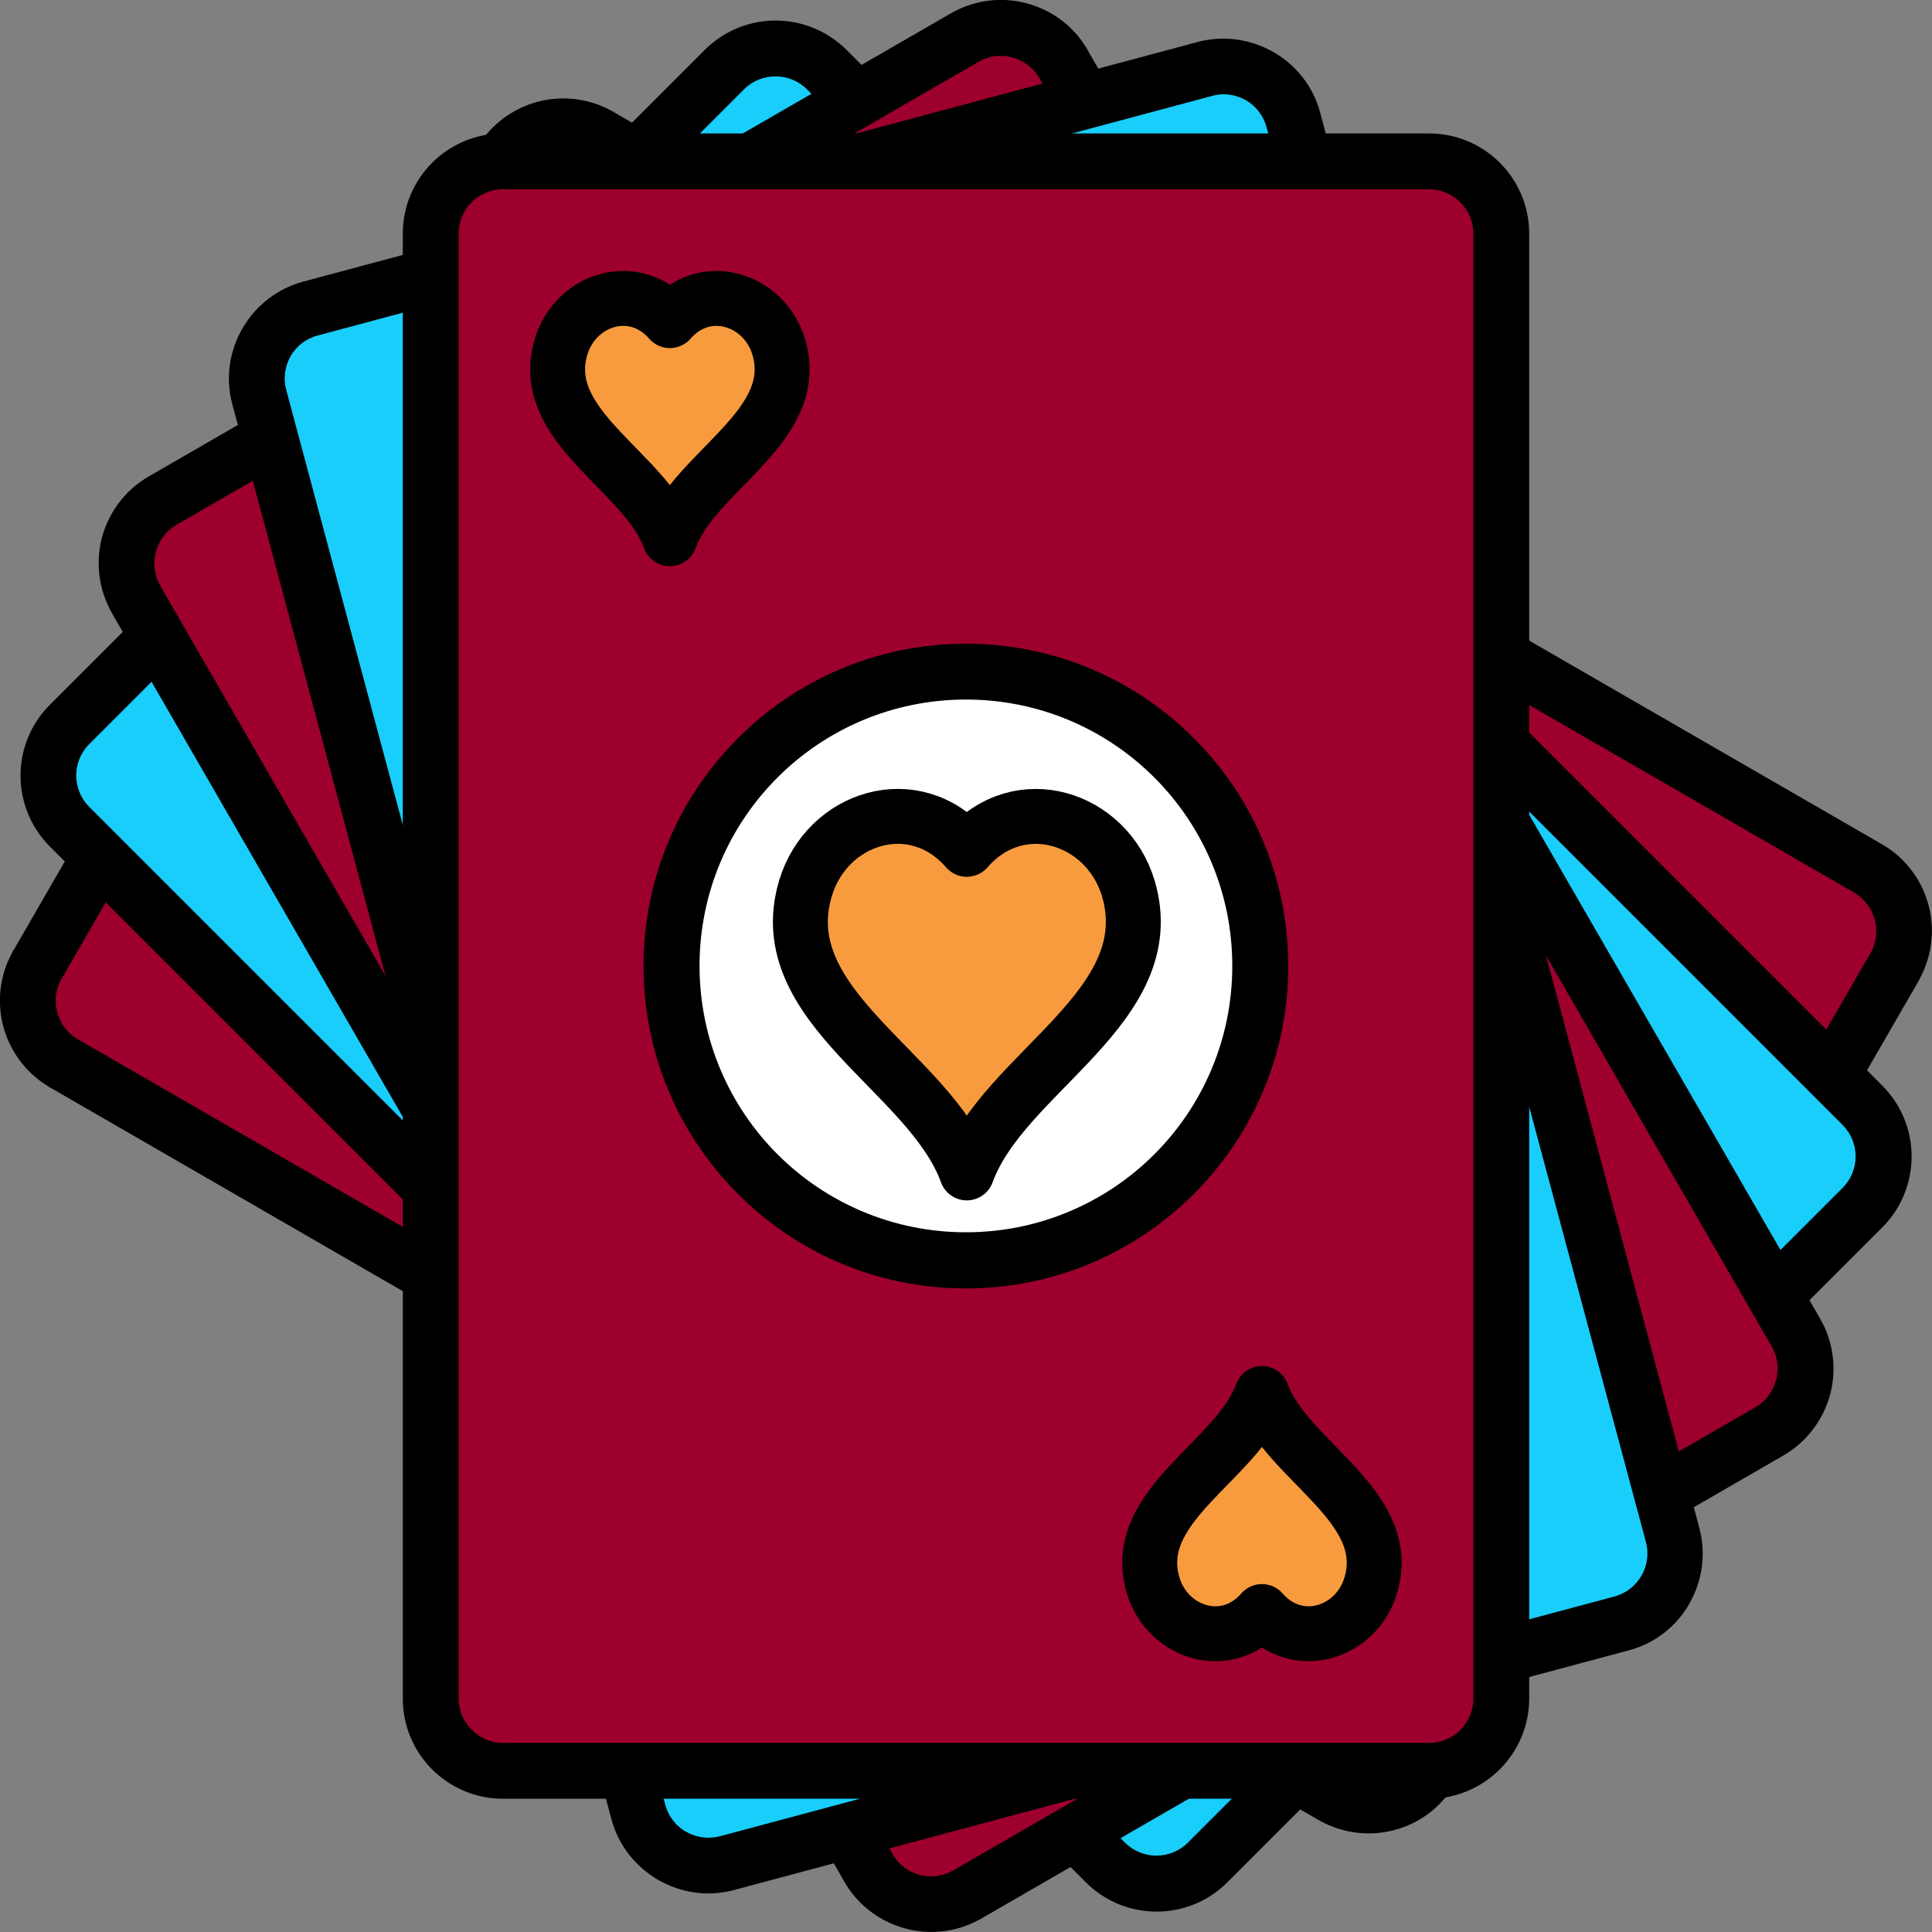
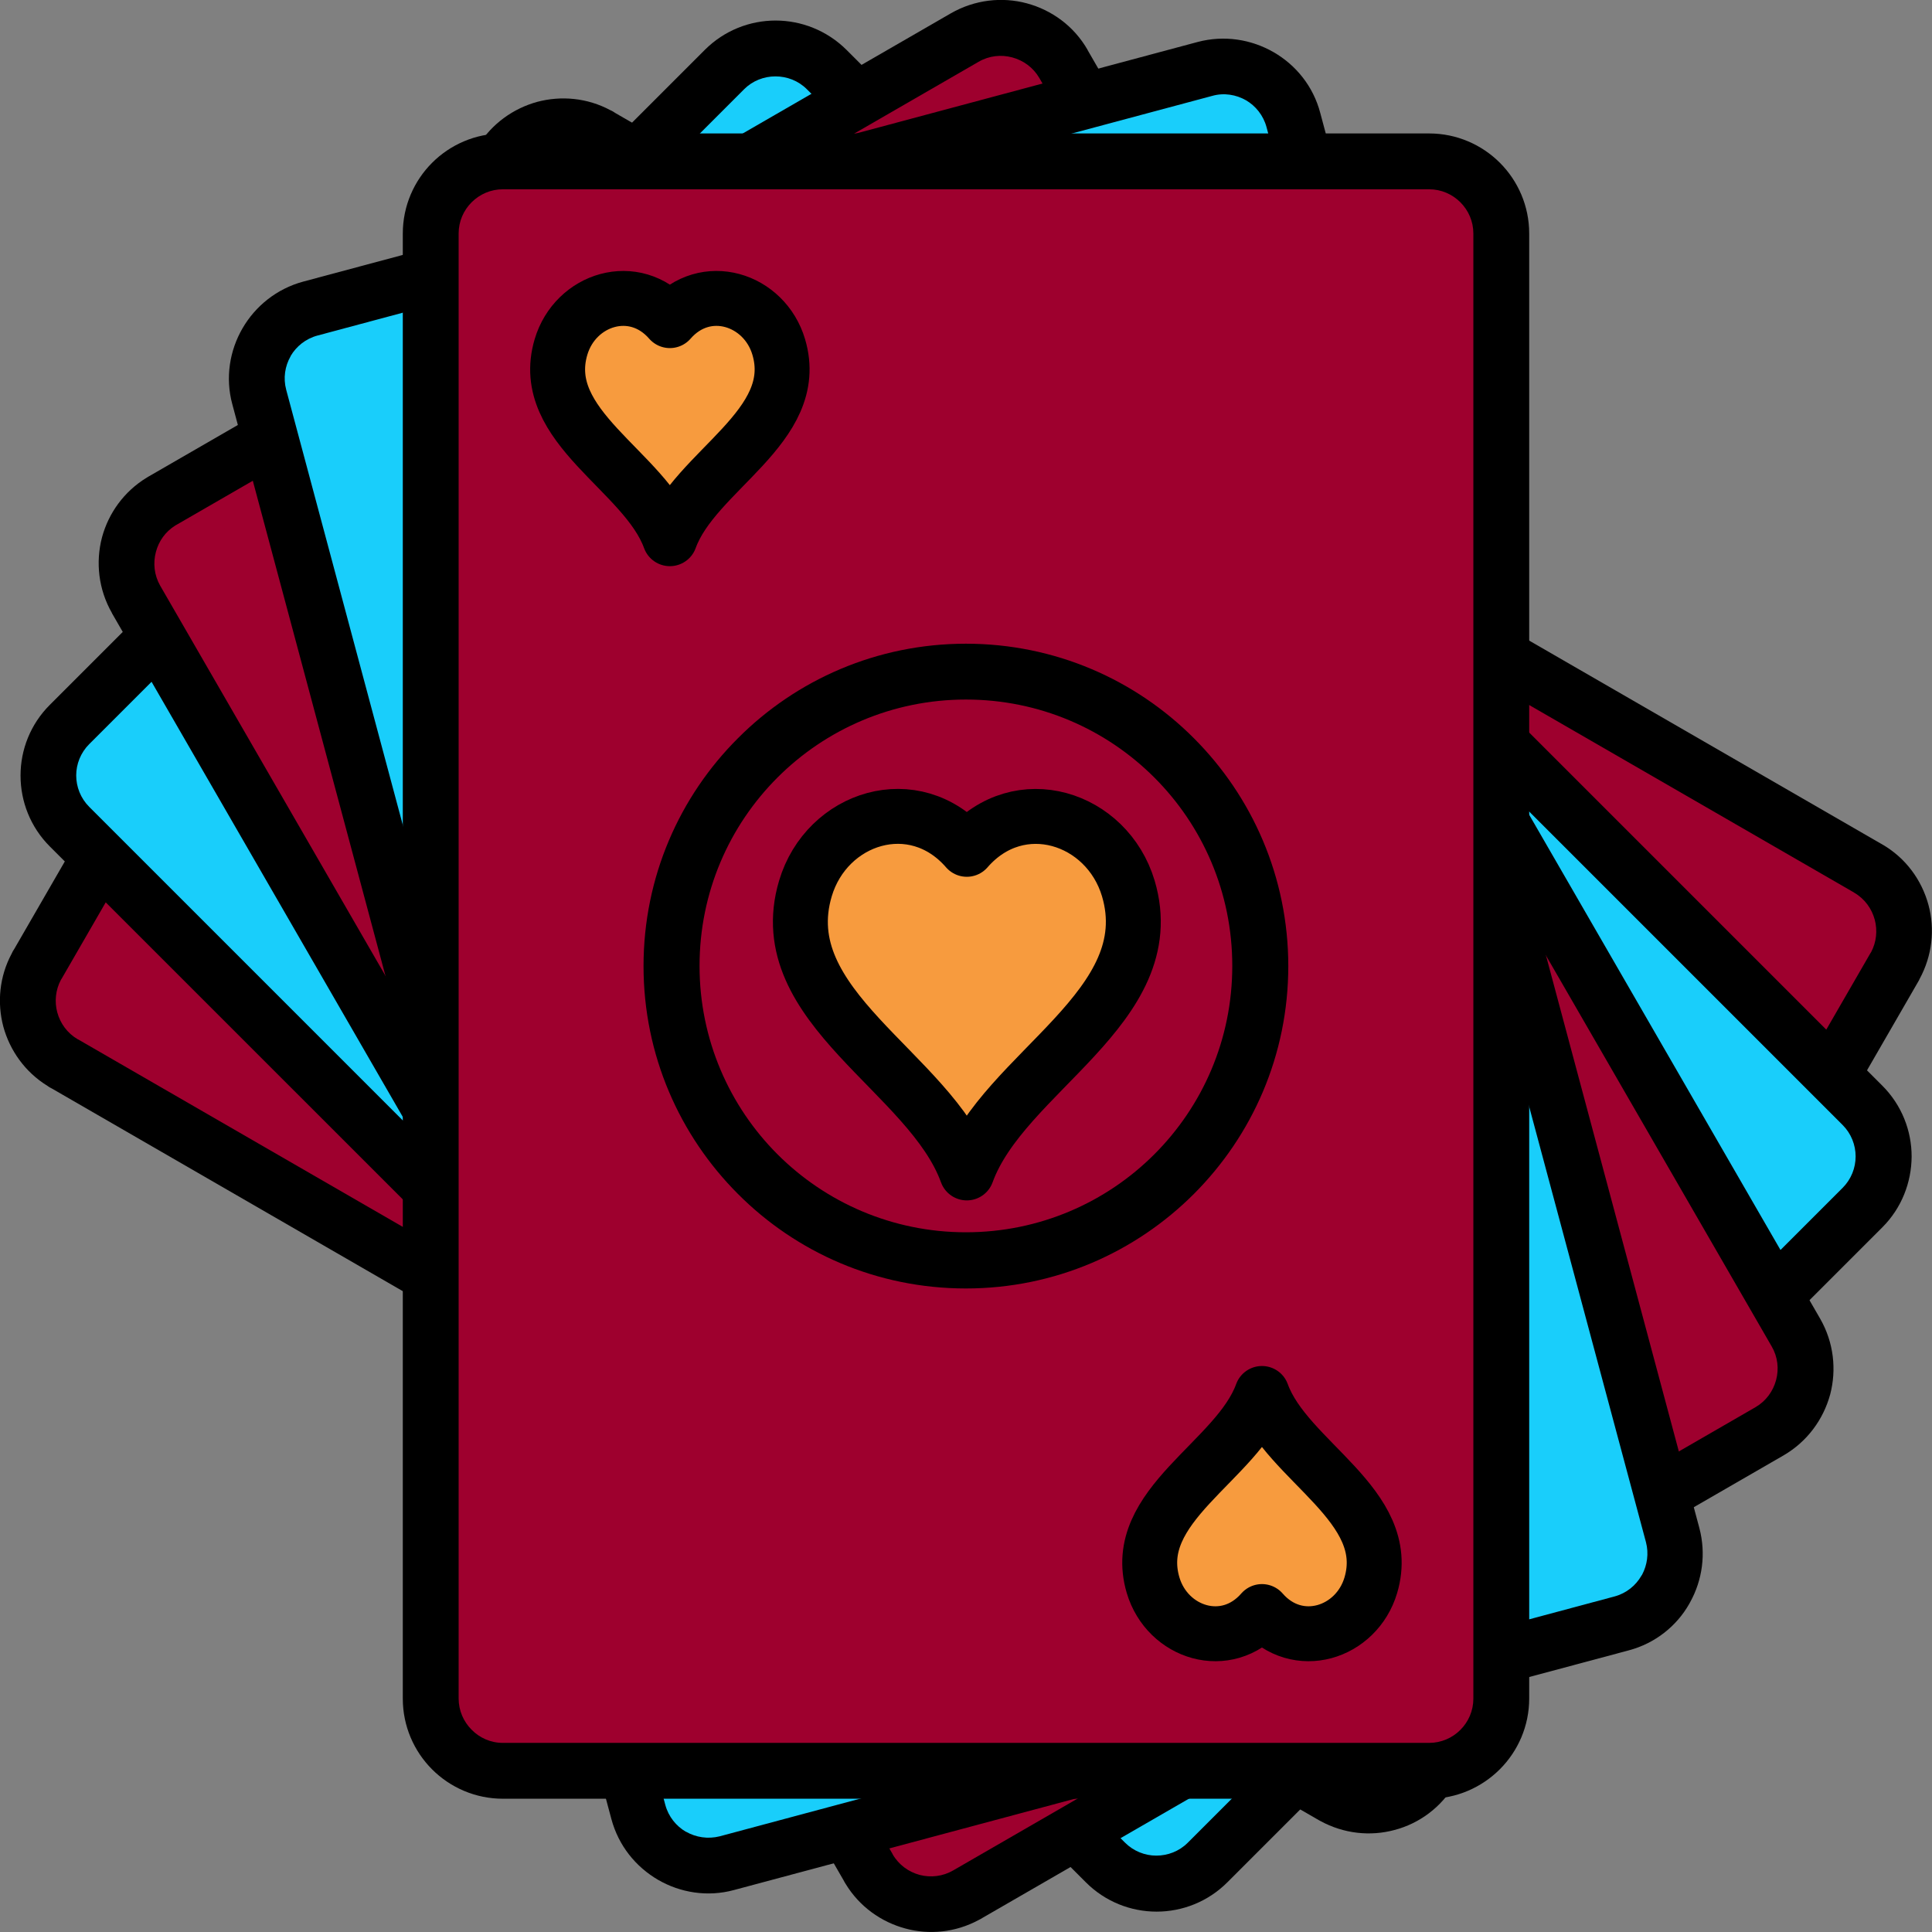
<svg xmlns="http://www.w3.org/2000/svg" id="Layer_1" x="0px" y="0px" viewBox="0 0 110.03 110.03" style="enable-background:new 0 0 110.03 110.03;" xml:space="preserve">
  <rect x="0" y="0" width="110.03" height="110.03" fill="#808080" stroke="none" />
  <style type="text/css">	.st0{fill:none;}	.st1{fill:#19CEFB;stroke:#000000;stroke-width:3.505;stroke-linecap:round;stroke-linejoin:round;}	.st2{fill:#9E002E;stroke:#000000;stroke-width:3.505;stroke-linecap:round;stroke-linejoin:round;}	.st3{opacity:0.15;enable-background:new    ;}	.st4{fill:#FFFFFF;stroke:#000000;stroke-width:3.505;stroke-linecap:round;stroke-linejoin:round;}	.st5{fill:none;stroke:#000000;stroke-width:2.337;stroke-linecap:round;stroke-linejoin:round;}	.st6{fill-rule:evenodd;clip-rule:evenodd;fill:#9E002E;}	.st7{fill-rule:evenodd;clip-rule:evenodd;fill:#19CEFB;}	.st8{fill:#19CEFB;}	.st9{fill-rule:evenodd;clip-rule:evenodd;}	.st10{fill-rule:evenodd;clip-rule:evenodd;fill:#CBCBCB;}	.st11{fill-rule:evenodd;clip-rule:evenodd;fill:#FFFFFF;}	.st12{fill-rule:evenodd;clip-rule:evenodd;fill:#D58930;}	.st13{fill-rule:evenodd;clip-rule:evenodd;fill:#F79B3E;}	.st14{fill-rule:evenodd;clip-rule:evenodd;fill:#9DA83B;}	.st15{fill-rule:evenodd;clip-rule:evenodd;fill:#BACB35;}	.st16{fill:none;stroke:#000000;stroke-width:3.505;stroke-linecap:round;stroke-linejoin:round;}	.st17{fill-rule:evenodd;clip-rule:evenodd;fill:#E5E5E5;}	.st18{opacity:0.15;fill-rule:evenodd;clip-rule:evenodd;enable-background:new    ;}	.st19{fill:#F9A534;stroke:#000000;stroke-width:3.505;stroke-linecap:round;stroke-linejoin:round;}	.st20{fill:#FFFFFF;}			.st21{fill-rule:evenodd;clip-rule:evenodd;fill:#19CEFB;stroke:#000000;stroke-width:3.127;stroke-linecap:round;stroke-linejoin:round;}	.st22{fill:#CBCBCB;}	.st23{fill:#D58930;}	.st24{fill:none;stroke:#000000;stroke-width:3.127;stroke-linecap:round;stroke-linejoin:round;}	.st25{fill:#19CEFB;stroke:#000000;stroke-width:3.114;stroke-linecap:round;stroke-linejoin:round;}	.st26{fill:#9E002E;stroke:#000000;stroke-width:3.114;stroke-linecap:round;stroke-linejoin:round;}	.st27{opacity:0.15;}	.st28{fill:#FFFFFF;stroke:#000000;stroke-width:3.114;stroke-linecap:round;stroke-linejoin:round;}	.st29{fill:none;stroke:#000000;stroke-width:3.114;stroke-linecap:round;stroke-linejoin:round;}	.st30{fill:#F9A534;stroke:#000000;stroke-width:3.114;stroke-linecap:round;stroke-linejoin:round;}			.st31{fill-rule:evenodd;clip-rule:evenodd;fill:#19CEFB;stroke:#000000;stroke-width:3.346;stroke-linecap:round;stroke-linejoin:round;}	.st32{fill:none;stroke:#000000;stroke-width:3.21;stroke-linecap:round;stroke-linejoin:round;}	.st33{fill:#F9A534;stroke:#000000;stroke-width:3.404;stroke-linecap:round;stroke-linejoin:round;}	.st34{fill:#FFFFFF;stroke:#000000;stroke-width:3.404;stroke-linecap:round;stroke-linejoin:round;}	.st35{fill:#19CEFB;stroke:#000000;stroke-width:3.404;stroke-linecap:round;stroke-linejoin:round;}	.st36{fill:#9E002E;stroke:#000000;stroke-width:3.404;stroke-linecap:round;stroke-linejoin:round;}	.st37{fill:#9E002E;stroke:#000000;stroke-width:3.182;stroke-linecap:round;stroke-linejoin:round;}	.st38{fill:#FFFFFF;stroke:#000000;stroke-width:3.182;stroke-linecap:round;stroke-linejoin:round;}	.st39{fill:none;stroke:#000000;stroke-width:3.182;stroke-linecap:round;stroke-linejoin:round;}	.st40{fill:#19CEFB;stroke:#000000;stroke-width:3.182;stroke-linecap:round;stroke-linejoin:round;}	.st41{fill:#F79B3E;stroke:#000000;stroke-width:3.182;stroke-linecap:round;stroke-linejoin:round;}	.st42{fill:#9E002E;stroke:#000000;stroke-width:3.068;stroke-linecap:round;stroke-linejoin:round;}	.st43{fill:#19CEFB;stroke:#000000;stroke-width:3.068;stroke-linecap:round;stroke-linejoin:round;}	.st44{fill:#F79B3E;stroke:#000000;stroke-width:3.068;stroke-linecap:round;stroke-linejoin:round;}	.st45{fill:#FFFFFF;stroke:#000000;stroke-width:3.068;stroke-linecap:round;stroke-linejoin:round;}			.st46{fill:none;stroke:#000000;stroke-width:3.068;stroke-linecap:round;stroke-linejoin:round;stroke-dasharray:0,0,5.783,5.783;}	.st47{fill:#FFFFFF;stroke:#000000;stroke-width:2.812;stroke-linecap:round;stroke-linejoin:round;}	.st48{fill:#F9A534;stroke:#000000;stroke-width:2.812;stroke-linecap:round;stroke-linejoin:round;}	.st49{fill:#19CEFB;stroke:#000000;stroke-width:2.812;stroke-linecap:round;stroke-linejoin:round;}	.st50{fill:#9E002E;}			.st51{fill-rule:evenodd;clip-rule:evenodd;fill:#9E002E;stroke:#000000;stroke-width:3.25;stroke-linecap:round;stroke-linejoin:round;}	.st52{fill:#19CEFB;stroke:#000000;stroke-width:3.25;stroke-linecap:round;stroke-linejoin:round;}			.st53{fill-rule:evenodd;clip-rule:evenodd;fill:#19CEFB;stroke:#000000;stroke-width:3.25;stroke-linecap:round;stroke-linejoin:round;}	.st54{fill:#F79B3E;stroke:#000000;stroke-width:3.25;stroke-linecap:round;stroke-linejoin:round;}			.st55{fill-rule:evenodd;clip-rule:evenodd;fill:#F79B3E;stroke:#000000;stroke-width:3.25;stroke-linecap:round;stroke-linejoin:round;}	.st56{fill:#9E002E;stroke:#000000;stroke-width:3.25;stroke-linecap:round;stroke-linejoin:round;}	.st57{fill:#FFFFFF;stroke:#000000;stroke-width:3.25;stroke-linecap:round;stroke-linejoin:round;}	.st58{fill:none;stroke:#000000;stroke-width:3.25;stroke-linecap:round;stroke-linejoin:round;}			.st59{fill-rule:evenodd;clip-rule:evenodd;fill:#F79B3E;stroke:#000000;stroke-width:3.128;stroke-linecap:round;stroke-linejoin:round;}	.st60{fill:#FFFFFF;stroke:#000000;stroke-width:3.204;stroke-linecap:round;stroke-linejoin:round;}	.st61{fill:#9E002E;stroke:#000000;stroke-width:3.204;stroke-linecap:round;stroke-linejoin:round;}	.st62{fill:#F9A534;stroke:#000000;stroke-width:3.204;stroke-linecap:round;stroke-linejoin:round;}</style>
  <g>
    <path class="st6" d="M81.52,100.78l26.38-45.69c1.13-1.96,0.45-4.49-1.51-5.62L34.13,7.75c-1.96-1.13-4.49-0.45-5.62,1.51  L2.13,54.94C1,56.9,1.68,59.43,3.64,60.56l72.25,41.72C77.86,103.41,80.38,102.73,81.52,100.78L81.52,100.78z" />
    <path class="st6" d="M109.19,51.44L33.85,7.04c-1.95-1.15-4.49-0.45-5.62,1.51L2.74,52.69l78.91,46.45L109.19,51.44L109.19,51.44z" />
    <path class="st9" d="M80.14,99.98l26.38-45.69l0.04-0.06c0.31-0.58,0.37-1.25,0.21-1.85c-0.17-0.63-0.57-1.19-1.17-1.54  c-0.03-0.02-0.05-0.03-0.08-0.05L33.34,9.13h0c-0.6-0.35-1.29-0.41-1.92-0.25c-0.63,0.17-1.19,0.57-1.54,1.17v0.01l0,0L3.51,55.74  L3.47,55.8c-0.31,0.58-0.37,1.25-0.21,1.85c0.17,0.63,0.57,1.19,1.17,1.54h0.01l0,0l72.25,41.72l0.06,0.04  c0.58,0.31,1.25,0.37,1.85,0.21C79.23,100.98,79.79,100.58,80.14,99.98L80.14,99.98L80.14,99.98L80.14,99.98L80.14,99.98z   M109.26,55.88l-26.38,45.69l0,0c-0.79,1.36-2.05,2.28-3.46,2.65c-1.37,0.37-2.88,0.22-4.22-0.51c-0.04-0.02-0.07-0.04-0.11-0.06  L2.95,61.99c-0.09-0.04-0.17-0.09-0.25-0.15c-1.28-0.79-2.14-2.02-2.51-3.37c-0.36-1.36-0.23-2.85,0.48-4.17  c0.04-0.09,0.08-0.17,0.14-0.25L27.08,8.56c0.04-0.09,0.09-0.17,0.15-0.25c0.79-1.28,2.02-2.14,3.37-2.51  c1.36-0.36,2.85-0.23,4.17,0.48c0.1,0.04,0.19,0.1,0.28,0.16l72.04,41.59c0.03,0.02,0.06,0.03,0.09,0.05  c1.36,0.78,2.27,2.05,2.65,3.46c0.37,1.37,0.22,2.88-0.51,4.22C109.3,55.81,109.28,55.85,109.26,55.88L109.26,55.88z" />
    <path class="st7" d="M68.77,106.08l37.3-37.3c1.6-1.6,1.6-4.22,0-5.82L47.08,3.96c-1.6-1.6-4.22-1.6-5.82,0l-37.3,37.3  c-1.6,1.6-1.6,4.22,0,5.82l58.99,58.99C64.55,107.68,67.17,107.68,68.77,106.08L68.77,106.08z" />
    <path class="st9" d="M67.64,104.95l37.3-37.3c0.49-0.49,0.74-1.14,0.74-1.79s-0.25-1.3-0.74-1.79L45.95,5.08  c-0.49-0.49-1.14-0.73-1.79-0.73c-0.65,0-1.3,0.25-1.78,0.73l-37.3,37.3c-0.49,0.49-0.74,1.14-0.74,1.78c0,0.65,0.25,1.3,0.74,1.79  l58.99,58.99c0.49,0.49,1.14,0.74,1.78,0.74C66.5,105.68,67.15,105.44,67.64,104.95L67.64,104.95L67.64,104.95z M107.2,69.9  l-37.3,37.3c-1.11,1.11-2.57,1.67-4.03,1.67c-1.46,0-2.92-0.56-4.03-1.67l-59-58.99c-1.11-1.11-1.67-2.57-1.67-4.04  s0.56-2.92,1.67-4.03l37.3-37.3c1.11-1.11,2.57-1.67,4.03-1.67s2.92,0.56,4.04,1.67l58.99,58.99c1.11,1.11,1.67,2.57,1.67,4.04  C108.86,67.33,108.31,68.79,107.2,69.9L107.2,69.9z" />
    <path class="st6" d="M55.09,107.9l45.69-26.38c1.96-1.13,2.64-3.66,1.51-5.62L60.56,3.64c-1.13-1.96-3.66-2.64-5.62-1.51  L9.25,28.51c-1.96,1.13-2.64,3.66-1.51,5.62l41.72,72.25C50.59,108.35,53.12,109.03,55.09,107.9L55.09,107.9z" />
    <path class="st6" d="M102.66,79.09L60.67,2.89c-1.09-1.98-3.66-2.64-5.62-1.51L10.91,26.86L53.72,101l22.88-6.81L102.66,79.09  L102.66,79.09z" />
    <path class="st9" d="M54.29,106.52l45.69-26.38c0.6-0.35,1-0.91,1.17-1.54c0.17-0.63,0.1-1.32-0.25-1.92L59.19,4.44h0  c-0.35-0.6-0.91-1-1.54-1.17c-0.63-0.17-1.32-0.1-1.92,0.25L10.05,29.89c-0.02,0.01-0.05,0.03-0.07,0.04  c-0.56,0.35-0.94,0.89-1.1,1.5c-0.17,0.63-0.1,1.32,0.24,1.92l0,0l41.72,72.25v0.01c0.35,0.6,0.91,1,1.54,1.17  C53,106.94,53.69,106.87,54.29,106.52L54.29,106.52L54.29,106.52z M101.57,82.89l-45.59,26.32c-0.08,0.05-0.16,0.1-0.25,0.14  c-1.32,0.71-2.82,0.85-4.17,0.48c-1.37-0.37-2.61-1.24-3.4-2.54c-0.04-0.07-0.09-0.14-0.12-0.21L6.38,34.93h0l0-0.01  c-0.78-1.36-0.94-2.91-0.57-4.32c0.37-1.37,1.25-2.61,2.55-3.4c0.03-0.02,0.07-0.04,0.1-0.06L54.15,0.76  c1.36-0.78,2.92-0.95,4.33-0.57c1.41,0.38,2.68,1.29,3.46,2.65h0l0,0.01l41.72,72.25c0.78,1.36,0.94,2.91,0.57,4.32  C103.84,80.84,102.93,82.1,101.57,82.89L101.57,82.89z" />
    <path class="st7" d="M41.4,106.11l50.96-13.65c2.18-0.59,3.5-2.85,2.91-5.04L73.67,6.83c-0.59-2.18-2.85-3.5-5.04-2.91L17.67,17.58  c-2.19,0.59-3.5,2.85-2.91,5.04l21.59,80.59C36.94,105.39,39.21,106.7,41.4,106.11L41.4,106.11z" />
    <path class="st9" d="M40.99,104.58l50.96-13.66c0.67-0.18,1.21-0.62,1.53-1.18c0.01-0.02,0.03-0.04,0.04-0.06  c0.29-0.55,0.39-1.2,0.22-1.85L72.13,7.24c-0.18-0.67-0.62-1.21-1.17-1.53c-0.56-0.32-1.25-0.44-1.92-0.25L18.08,19.11  c-0.67,0.18-1.21,0.62-1.53,1.17v0.01l0,0c-0.32,0.56-0.43,1.24-0.25,1.91l21.59,80.59c0.18,0.67,0.62,1.21,1.17,1.53h0.01l0,0  C39.63,104.64,40.32,104.75,40.99,104.58L40.99,104.58L40.99,104.58z M92.76,93.99l-50.96,13.65c-1.51,0.41-3.06,0.15-4.32-0.58  l0,0c-1.27-0.74-2.25-1.94-2.66-3.46L13.23,23.02c-0.41-1.51-0.15-3.06,0.58-4.32l0,0c0.73-1.26,1.94-2.25,3.45-2.66L68.21,2.39  c1.51-0.4,3.05-0.15,4.32,0.58c1.27,0.73,2.26,1.94,2.66,3.46l21.59,80.59c0.39,1.47,0.17,2.97-0.52,4.22  c-0.02,0.04-0.04,0.07-0.06,0.11C95.49,92.6,94.27,93.59,92.76,93.99L92.76,93.99z" />
    <path class="st50" d="M28.64,9.19h52.75c2.27,0,4.11,1.84,4.11,4.11v83.43c0,2.27-1.84,4.11-4.11,4.11H28.64  c-2.27,0-4.11-1.84-4.11-4.11V13.3C24.52,11.03,26.37,9.19,28.64,9.19z" />
-     <path class="st6" d="M85.98,94.19V12.7c0-2.26-1.85-4.11-4.11-4.11H30.9v85.61H85.98z" />
+     <path class="st6" d="M85.98,94.19V12.7c0-2.26-1.85-4.11-4.11-4.11v85.61H85.98z" />
    <path class="st9" d="M28.64,99.26h52.75c0.69,0,1.32-0.28,1.78-0.74c0.46-0.46,0.74-1.09,0.74-1.78V13.3  c0-0.69-0.28-1.32-0.74-1.78c-0.46-0.46-1.09-0.74-1.78-0.74H28.64c-0.69,0-1.32,0.28-1.78,0.74c-0.46,0.46-0.74,1.09-0.74,1.78  v83.43c0,0.69,0.28,1.32,0.74,1.78C27.31,98.97,27.94,99.26,28.64,99.26L28.64,99.26L28.64,99.26z M81.39,102.44H28.64  c-1.57,0-3-0.64-4.03-1.67c-1.03-1.03-1.67-2.46-1.67-4.03V13.3c0-1.57,0.64-3,1.67-4.03c1.03-1.03,2.46-1.67,4.03-1.67h52.75  c1.57,0,3,0.64,4.03,1.67c1.03,1.03,1.67,2.46,1.67,4.03v83.43c0,1.57-0.64,3-1.67,4.03S82.96,102.44,81.39,102.44L81.39,102.44z" />
    <path class="st6" d="M64.08,94.19h3.42c-0.13-0.19-0.23-0.41-0.3-0.65c-0.56-1.88,1.08-3.56,2.73-5.25  c0.68-0.69,1.36-1.39,1.95-2.13c0.59,0.75,1.27,1.44,1.95,2.13c1.65,1.69,3.29,3.37,2.73,5.25c-0.07,0.24-0.17,0.46-0.3,0.65h3.42  c0.91-3.51-1.32-5.8-3.57-8.11c-1.15-1.18-2.3-2.36-2.73-3.55c-0.15-0.43-0.49-0.79-0.96-0.96c-0.82-0.29-1.73,0.13-2.03,0.96  c-0.43,1.18-1.58,2.37-2.73,3.55C65.4,88.39,63.17,90.68,64.08,94.19L64.08,94.19z M70.97,94.19c0.54-0.38,1.26-0.37,1.8,0H70.97z" />
    <path class="st6" d="M30.9,22.12v5.76c0.72,1.35,1.87,2.53,3.03,3.71c1.15,1.18,2.3,2.36,2.73,3.54c0.15,0.43,0.49,0.79,0.96,0.96  c0.82,0.29,1.73-0.13,2.03-0.96c0.43-1.18,1.58-2.37,2.73-3.54c2.3-2.36,4.59-4.7,3.5-8.37c-0.32-1.06-0.91-1.95-1.67-2.61  c-0.65-0.57-1.42-0.96-2.23-1.16c-0.83-0.2-1.71-0.19-2.57,0.07l0,0c-0.43,0.13-0.85,0.32-1.25,0.57c-0.4-0.26-0.82-0.44-1.25-0.57  c-0.86-0.26-1.74-0.27-2.57-0.07c-0.82,0.2-1.59,0.59-2.24,1.16h0C31.63,21.04,31.21,21.54,30.9,22.12L30.9,22.12L30.9,22.12z   M36.2,29.39c-1.65-1.69-3.28-3.37-2.73-5.25c0.14-0.46,0.39-0.84,0.71-1.12h0h0c0.26-0.23,0.57-0.39,0.89-0.46  c0.31-0.07,0.62-0.07,0.92,0.02c0.34,0.1,0.66,0.31,0.96,0.64c0.57,0.66,1.57,0.74,2.24,0.16c0.06-0.05,0.12-0.11,0.17-0.17  c0.29-0.33,0.61-0.53,0.94-0.63h0.01l0,0c0.3-0.09,0.62-0.09,0.93-0.02c0.32,0.08,0.63,0.24,0.89,0.46  c0.32,0.27,0.57,0.65,0.71,1.12c0.56,1.88-1.08,3.56-2.73,5.25c-0.68,0.69-1.36,1.39-1.95,2.13C37.56,30.78,36.88,30.08,36.2,29.39  L36.2,29.39z" />
    <path class="st6" d="M53.62,40.17c10.08,0,18.26,8.18,18.26,18.26S63.7,76.69,53.62,76.69s-18.26-8.18-18.26-18.26  S43.53,40.17,53.62,40.17L53.62,40.17z" />
-     <path class="st11" d="M55.01,38.25c9.26,0,16.77,7.51,16.77,16.77s-7.51,16.77-16.77,16.77s-16.77-7.51-16.77-16.77  S45.75,38.25,55.01,38.25z" />
    <path class="st9" d="M55.01,36.66c5.07,0,9.66,2.05,12.98,5.38c3.32,3.32,5.38,7.91,5.38,12.98S71.32,64.67,67.99,68  c-3.32,3.32-7.91,5.38-12.98,5.38s-9.66-2.05-12.98-5.38c-3.32-3.32-5.38-7.91-5.38-12.98s2.05-9.66,5.38-12.98  C45.35,38.71,49.95,36.66,55.01,36.66L55.01,36.66L55.01,36.66z M65.74,44.28c-2.75-2.75-6.54-4.44-10.73-4.44  s-7.99,1.7-10.73,4.44c-2.75,2.75-4.44,6.54-4.44,10.73s1.7,7.99,4.44,10.73s6.54,4.44,10.73,4.44s7.99-1.7,10.73-4.44  c2.75-2.75,4.44-6.54,4.44-10.73S68.49,47.03,65.74,44.28L65.74,44.28z" />
    <path class="st59" d="M55.06,66.8c-2.08-5.75-11.2-9.46-9.19-16.2c1.21-4.06,6.2-5.67,9.19-2.23c2.99-3.44,7.99-1.82,9.2,2.23  C66.26,57.35,57.14,61.06,55.06,66.8L55.06,66.8z" />
    <path class="st59" d="M38.15,30.68c-1.4-3.87-7.55-6.37-6.2-10.92c0.81-2.73,4.18-3.82,6.2-1.5c2.02-2.32,5.39-1.23,6.2,1.5  C45.7,24.3,39.55,26.8,38.15,30.68z" />
    <path class="st59" d="M71.87,79.36c1.4,3.87,7.55,6.37,6.2,10.92c-0.81,2.73-4.18,3.82-6.2,1.5c-2.02,2.32-5.39,1.23-6.2-1.5  C64.32,85.73,70.47,83.23,71.87,79.36z" />
  </g>
</svg>